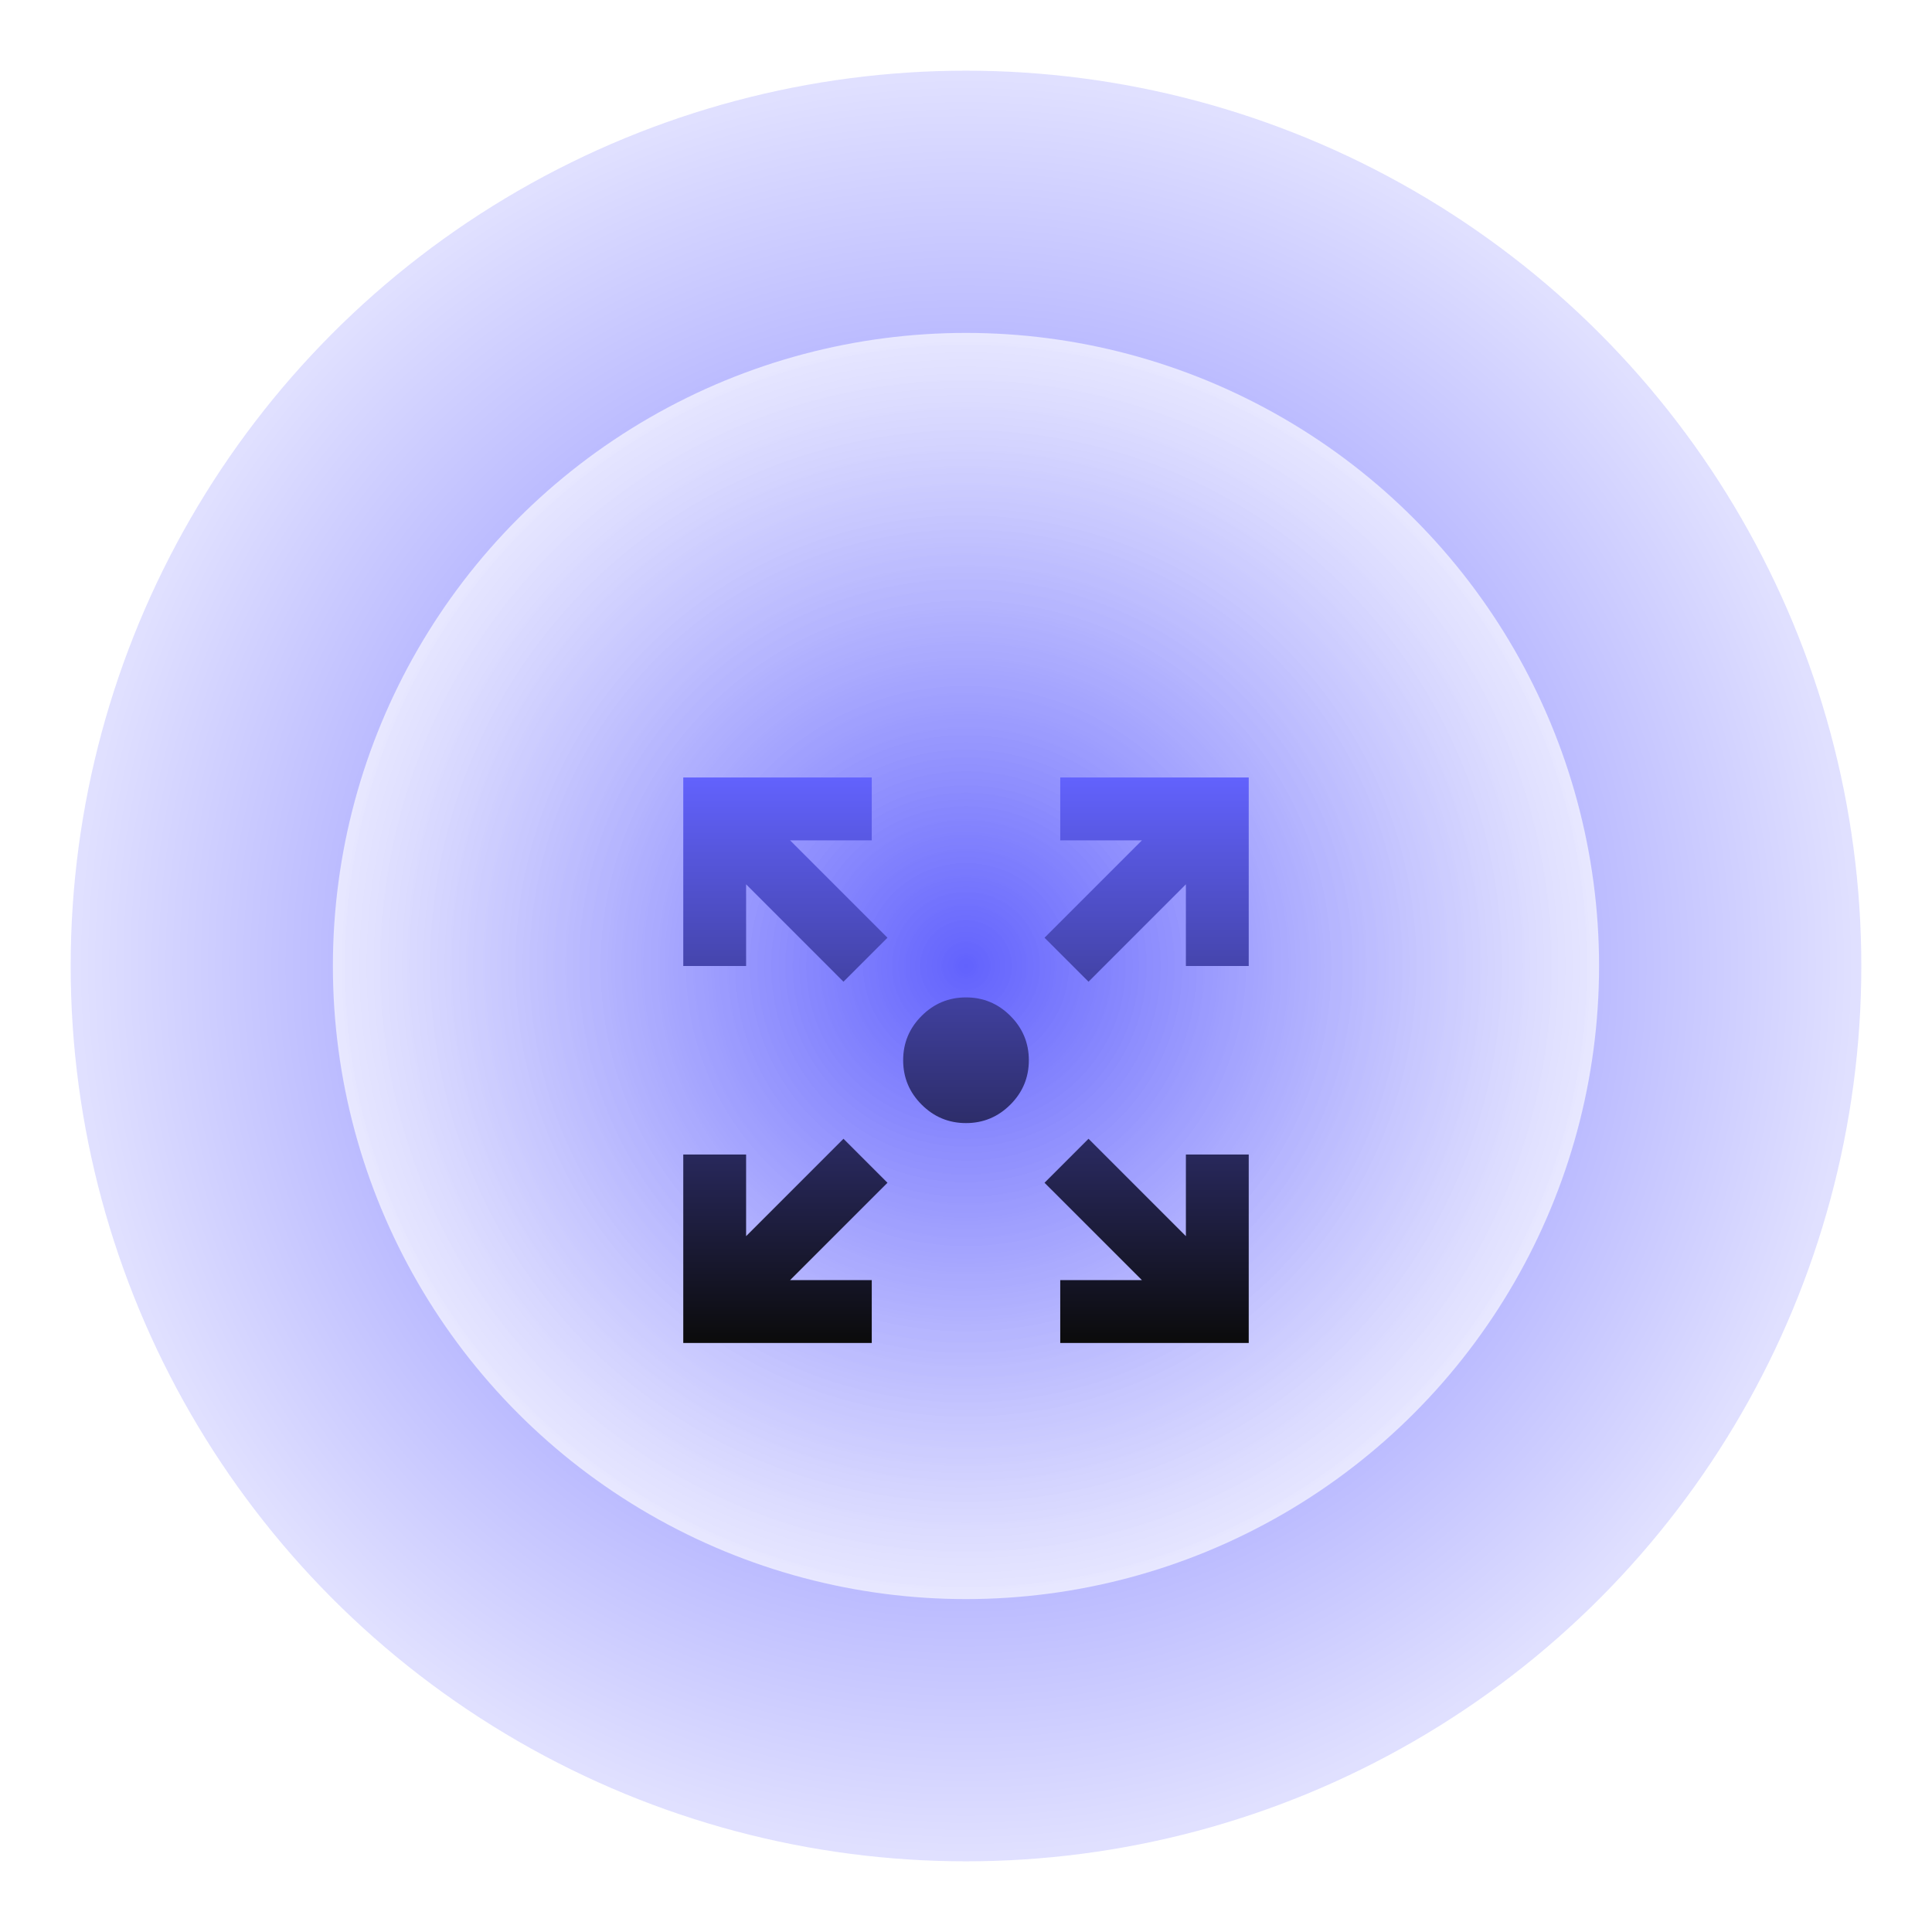
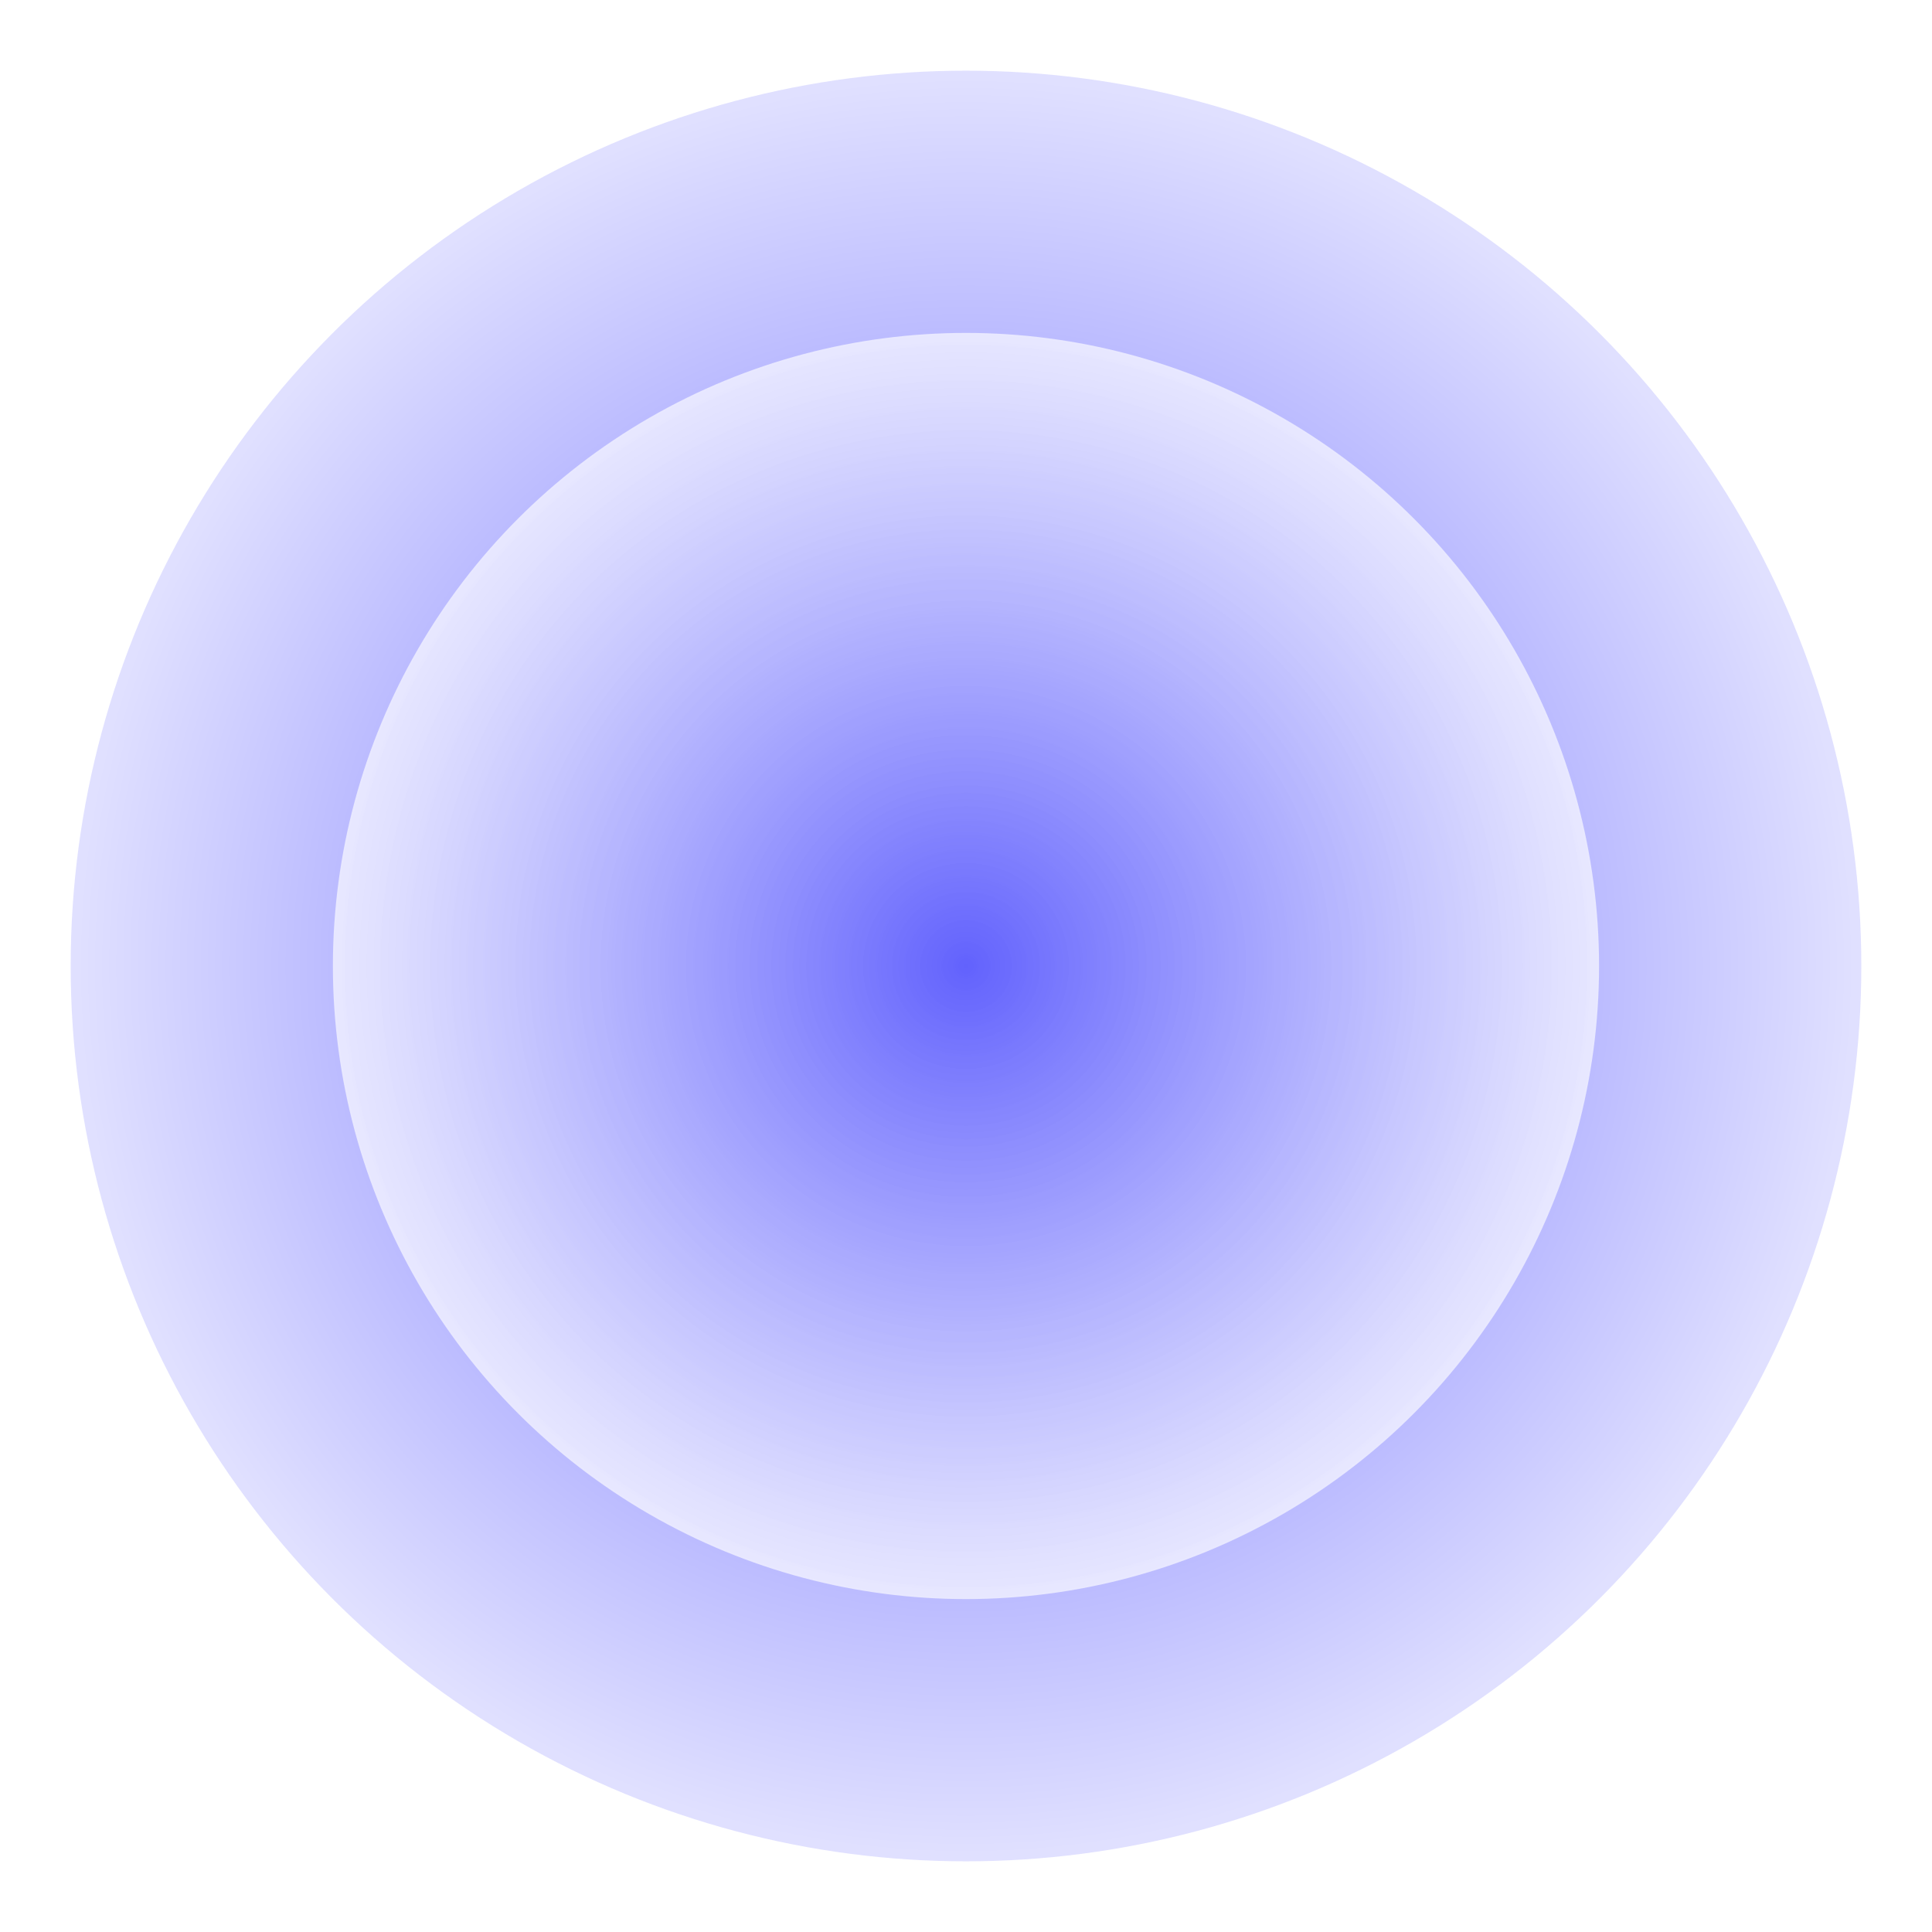
<svg xmlns="http://www.w3.org/2000/svg" width="82" height="82" viewBox="0 0 82 82" fill="none">
  <g filter="url(#filter0_f_186_2249)">
    <circle cx="41" cy="41" r="38" fill="url(#paint0_radial_186_2249)" />
  </g>
  <circle cx="40.999" cy="41" r="26.87" fill="url(#paint1_radial_186_2249)" />
  <g filter="url(#filter1_i_186_2249)">
-     <path d="M29 53V45H31.667V48.467L35.8 44.333L37.667 46.2L33.533 50.333H37V53H29ZM45 53V50.333H48.467L44.333 46.2L46.2 44.333L50.333 48.467V45H53V53H45ZM35.8 37.667L31.667 33.533V37H29V29H37V31.667H33.533L37.667 35.8L35.8 37.667ZM46.2 37.667L44.333 35.8L48.467 31.667H45V29H53V37H50.333V33.533L46.2 37.667ZM41 43.667C40.267 43.667 39.639 43.406 39.117 42.883C38.594 42.361 38.333 41.733 38.333 41C38.333 40.267 38.594 39.639 39.117 39.117C39.639 38.594 40.267 38.333 41 38.333C41.733 38.333 42.361 38.594 42.883 39.117C43.406 39.639 43.667 40.267 43.667 41C43.667 41.733 43.406 42.361 42.883 42.883C42.361 43.406 41.733 43.667 41 43.667Z" fill="url(#paint2_linear_186_2249)" />
-   </g>
+     </g>
  <defs>
    <filter id="filter0_f_186_2249" x="0.17" y="0.17" width="81.66" height="81.66" filterUnits="userSpaceOnUse" color-interpolation-filters="sRGB">
      <feFlood flood-opacity="0" result="BackgroundImageFix" />
      <feBlend mode="normal" in="SourceGraphic" in2="BackgroundImageFix" result="shape" />
      <feGaussianBlur stdDeviation="1.415" result="effect1_foregroundBlur_186_2249" />
    </filter>
    <filter id="filter1_i_186_2249" x="29" y="29" width="24" height="28" filterUnits="userSpaceOnUse" color-interpolation-filters="sRGB">
      <feFlood flood-opacity="0" result="BackgroundImageFix" />
      <feBlend mode="normal" in="SourceGraphic" in2="BackgroundImageFix" result="shape" />
      <feColorMatrix in="SourceAlpha" type="matrix" values="0 0 0 0 0 0 0 0 0 0 0 0 0 0 0 0 0 0 127 0" result="hardAlpha" />
      <feOffset dy="4" />
      <feGaussianBlur stdDeviation="2" />
      <feComposite in2="hardAlpha" operator="arithmetic" k2="-1" k3="1" />
      <feColorMatrix type="matrix" values="0 0 0 0 0 0 0 0 0 0 0 0 0 0 0 0 0 0 0.25 0" />
      <feBlend mode="normal" in2="shape" result="effect1_innerShadow_186_2249" />
    </filter>
    <radialGradient id="paint0_radial_186_2249" cx="0" cy="0" r="1" gradientUnits="userSpaceOnUse" gradientTransform="translate(41 41) scale(38)">
      <stop stop-color="#6262FE" />
      <stop offset="1" stop-color="#E0E0FF" />
    </radialGradient>
    <radialGradient id="paint1_radial_186_2249" cx="0" cy="0" r="1" gradientUnits="userSpaceOnUse" gradientTransform="translate(40.999 41) rotate(90) scale(26.87)">
      <stop stop-color="#6262FD" />
      <stop offset="1" stop-color="white" stop-opacity="0.65" />
    </radialGradient>
    <linearGradient id="paint2_linear_186_2249" x1="41" y1="29" x2="41" y2="53" gradientUnits="userSpaceOnUse">
      <stop stop-color="#6262FD" />
      <stop offset="1" stop-color="#0B0B0B" />
    </linearGradient>
  </defs>
</svg>